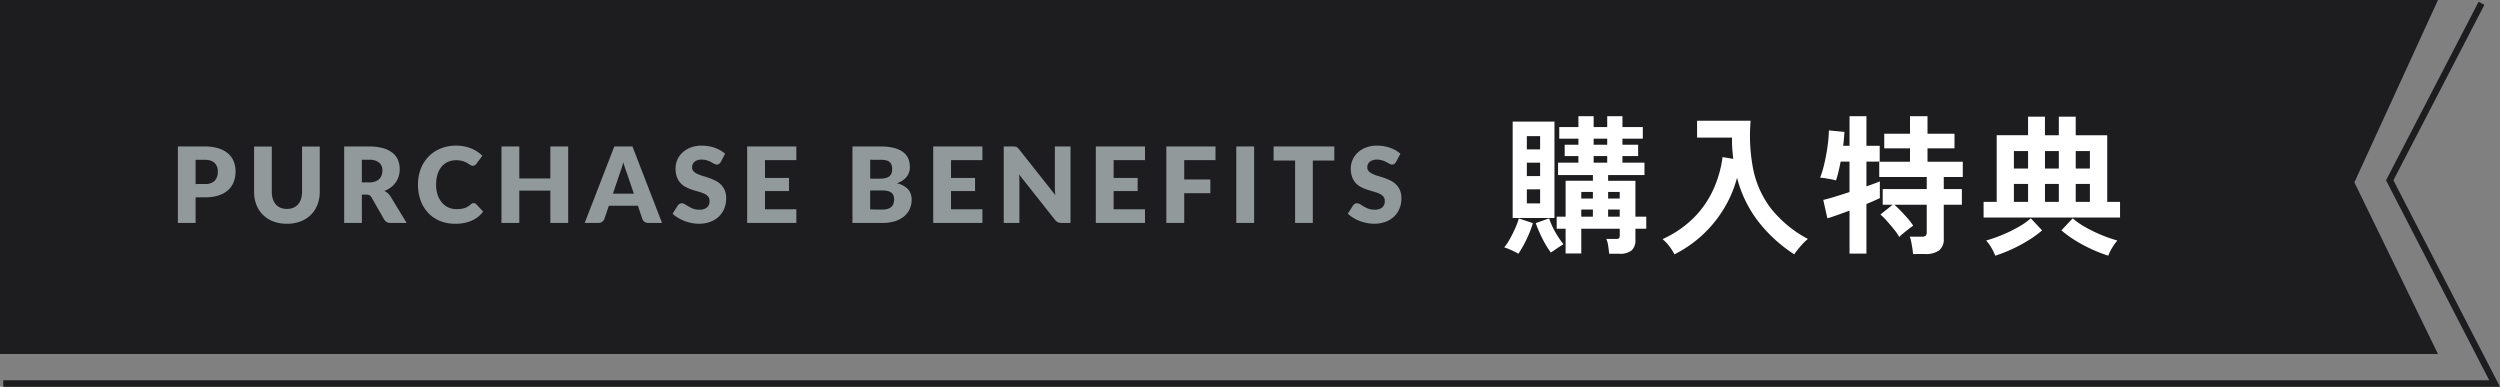
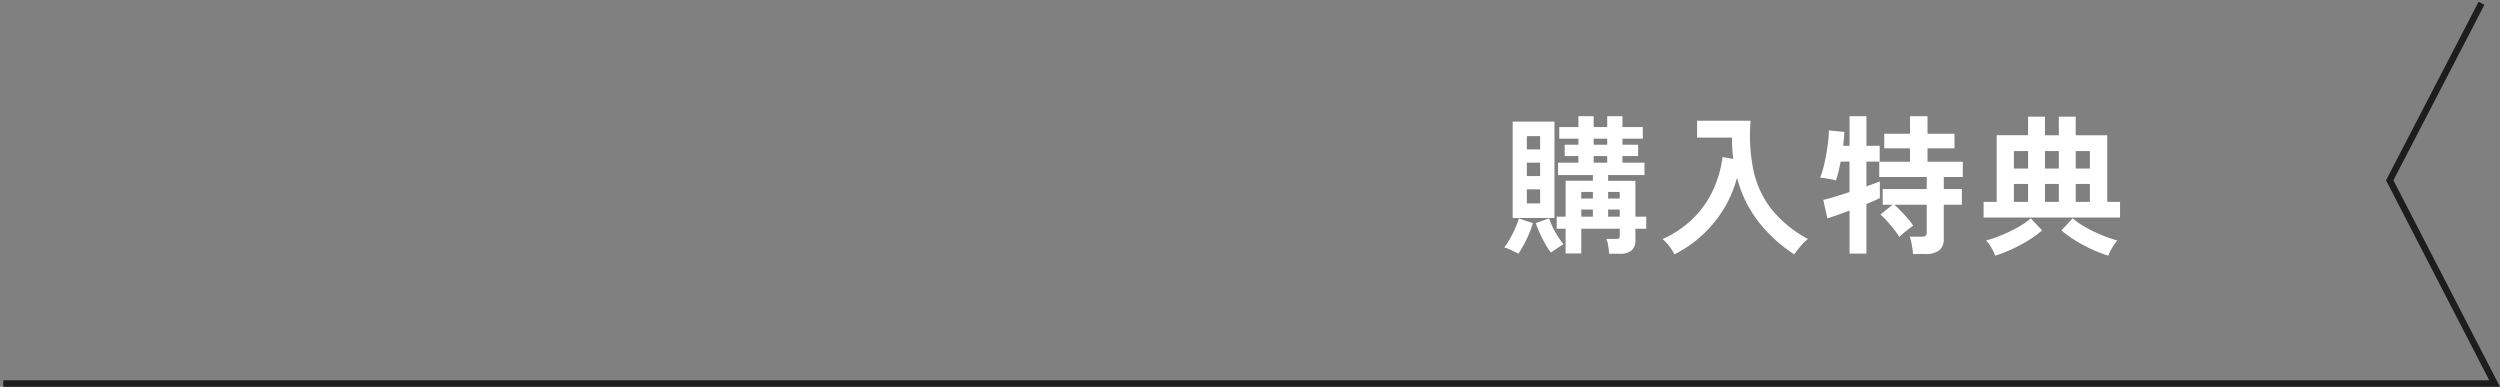
<svg xmlns="http://www.w3.org/2000/svg" width="381.321" height="59" viewBox="0 0 381.321 59">
  <rect x="0" y="0" width="381.321" height="59" fill="#808080" stroke="none" />
  <g id="Group_27563" data-name="Group 27563" transform="translate(-133 -2280)">
-     <path id="Path_47265" data-name="Path 47265" d="M0,0H371.863L359.109,27.816,371.863,54H0Z" transform="translate(133 2280)" fill="#1d1d1f" />
    <path id="Path_47285" data-name="Path 47285" d="M16.445,1.7Q16.4,1.219,16.3.529a4.007,4.007,0,0,0-.288-1.081h1.38a.934.934,0,0,0,.552-.1q.115-.1.115-.517v-.943H12.19V1.656H9.8V-2.116H8.441v-1.84H9.8V-9.43h4.163V-10.3H8.648V-12.19h3.1V-13.2H9.66v-1.725h2.093v-.92H8.832v-1.771h2.921v-1.656h2.323v1.656h2.07v-1.656h2.323v1.656h3.105v1.771H18.469v.92h2.392V-13.2H18.469v1.012h3.358V-10.3H16.284v.874h4.163v5.474H22.1v1.84H20.447V-.437A2.049,2.049,0,0,1,19.861,1.2a2.839,2.839,0,0,1-1.875.506ZM1.725-3.749v-14.7H8.1v14.7ZM2.6,1.7q-.414-.23-1.069-.54A6.6,6.6,0,0,0,.437.736,8.823,8.823,0,0,0,1.311-.575q.437-.782.8-1.61A10.833,10.833,0,0,0,2.668-3.68l2.139.713a15.443,15.443,0,0,1-.564,1.575A17.518,17.518,0,0,1,3.45.276Q3.013,1.081,2.6,1.7Zm4.945-.184A12.468,12.468,0,0,1,6.693.2q-.437-.771-.817-1.61T5.244-2.967L7.291-3.7a10.567,10.567,0,0,0,.943,2.116A13.651,13.651,0,0,0,9.476.253q-.437.253-.989.633T7.544,1.518ZM3.887-5.98H5.911V-8.119H3.887Zm0-4.163H5.911V-12.19H3.887Zm0-4.071H5.911v-2.024H3.887ZM14.076-12.19h2.07V-13.2h-2.07ZM12.19-3.956h1.771V-5.037H12.19Zm4.094,0h1.771V-5.037H16.284ZM14.076-14.927h2.07v-.92h-2.07ZM12.19-6.716h1.771V-7.728H12.19Zm4.094,0h1.771V-7.728H16.284ZM26.4,1.794A7.758,7.758,0,0,0,25.611.552,6.629,6.629,0,0,0,24.587-.529a16.159,16.159,0,0,0,4.726-3.22A14.866,14.866,0,0,0,32.3-8.027a17.218,17.218,0,0,0,1.438-5.014l1.633.276q-.092-.782-.15-1.587t-.035-1.656H29.854v-2.576h8.165A26.732,26.732,0,0,0,38.41-11.2a14.643,14.643,0,0,0,2.7,5.98A17.884,17.884,0,0,0,46.759-.552a7.952,7.952,0,0,0-1.1,1.081,13.923,13.923,0,0,0-.989,1.265,22.4,22.4,0,0,1-5.359-4.853A18.388,18.388,0,0,1,35.949-9.89a18,18,0,0,1-2.012,4.727,18.5,18.5,0,0,1-3.255,3.99A18.539,18.539,0,0,1,26.4,1.794ZM62.79,1.748q-.023-.368-.1-.874t-.173-.989a3.436,3.436,0,0,0-.23-.782H64.1a.939.939,0,0,0,.621-.149.8.8,0,0,0,.161-.587v-4.14H59.938a13.414,13.414,0,0,1,1,.954q.564.587,1.081,1.184a7.862,7.862,0,0,1,.793,1.058q-.23.161-.667.494t-.851.679a5.914,5.914,0,0,0-.6.552A8.057,8.057,0,0,0,59.9-2q-.518-.644-1.069-1.265a10.441,10.441,0,0,0-1.012-1.012l1.863-1.495H58.167V-8.165h6.716v-1.84H57.638v-2.323H62.33v-2.047H58.4v-2.231H62.33v-2.668H65v2.668h4.117v2.231H65v2.047H70.38v2.323h-2.9v1.84h2.76v2.392h-2.76V-.6a2.151,2.151,0,0,1-.7,1.782,3.358,3.358,0,0,1-2.128.563Zm-9.683-.069V-4.876q-1.058.391-1.966.713t-1.415.46L49.1-6.509q.644-.138,1.725-.471t2.277-.725v-4.646H51.75q-.161.851-.345,1.6t-.368,1.276a4.442,4.442,0,0,0-.7-.172l-.909-.161a4.748,4.748,0,0,0-.805-.081,16.851,16.851,0,0,0,.656-2.219q.287-1.253.472-2.564a20.649,20.649,0,0,0,.207-2.438l2.369.23q-.023.414-.069.966t-.115,1.15h.966v-4.508h2.576v4.508h2.024v2.415H55.683v3.772q1.357-.46,2.047-.759v2.553q-.713.345-2.047.9V1.679Zm20.447-5.5V-6.21h2V-16.376h4.784V-19.2h2.576v2.829h2.116V-19.2h2.576v2.829h4.807V-6.21h1.955v2.392ZM75.325,2A7.159,7.159,0,0,0,74.738.782a6.066,6.066,0,0,0-.793-1.1,20.817,20.817,0,0,0,2.472-.862,22.009,22.009,0,0,0,2.45-1.2A10.712,10.712,0,0,0,80.753-3.7l1.725,1.84a16.471,16.471,0,0,1-2.07,1.507A22.568,22.568,0,0,1,77.889,1,21.743,21.743,0,0,1,75.325,2Zm17.25,0A21.742,21.742,0,0,1,90.01,1,22.568,22.568,0,0,1,87.492-.356a16.471,16.471,0,0,1-2.07-1.507L87.147-3.7a10.712,10.712,0,0,0,1.886,1.322,22.009,22.009,0,0,0,2.45,1.2,20.817,20.817,0,0,0,2.472.862,7.452,7.452,0,0,0-.782,1.1A6.76,6.76,0,0,0,92.575,2ZM78.177-6.21h2.162V-8.947H78.177Zm9.43,0h2.162V-8.947H87.607Zm-4.692,0h2.116V-8.947H82.915Zm-4.738-5.083h2.162v-2.668H78.177Zm9.43,0h2.162v-2.668H87.607Zm-4.692,0h2.116v-2.668H82.915Z" transform="translate(362 2317)" fill="#fff" />
-     <path id="Path_47284" data-name="Path 47284" d="M5.24-5.936a1.984,1.984,0,0,0,1.52-.5,2,2,0,0,0,.464-1.408,2.106,2.106,0,0,0-.12-.728A1.481,1.481,0,0,0,6.74-9.14,1.637,1.637,0,0,0,6.124-9.5a2.725,2.725,0,0,0-.884-.128H3.832v3.7Zm0-5.72a6.781,6.781,0,0,1,2.116.292,4.061,4.061,0,0,1,1.456.8,3.135,3.135,0,0,1,.844,1.208,4.1,4.1,0,0,1,.272,1.5,4.422,4.422,0,0,1-.28,1.6A3.211,3.211,0,0,1,8.792-5a4.034,4.034,0,0,1-1.46.812A6.692,6.692,0,0,1,5.24-3.9H3.832V0h-2.7V-11.656Zm12.528,9.52a2.487,2.487,0,0,0,.972-.18,1.966,1.966,0,0,0,.724-.516,2.281,2.281,0,0,0,.452-.82,3.581,3.581,0,0,0,.156-1.1v-6.9h2.7v6.9a5.392,5.392,0,0,1-.348,1.968,4.415,4.415,0,0,1-1,1.544A4.494,4.494,0,0,1,19.856-.232a5.735,5.735,0,0,1-2.088.36,5.759,5.759,0,0,1-2.1-.36A4.494,4.494,0,0,1,14.1-1.24,4.368,4.368,0,0,1,13.1-2.784a5.448,5.448,0,0,1-.344-1.968v-6.9h2.7v6.9a3.581,3.581,0,0,0,.156,1.1,2.322,2.322,0,0,0,.452.824,1.945,1.945,0,0,0,.724.52A2.487,2.487,0,0,0,17.768-2.136ZM30.28-6.176a2.782,2.782,0,0,0,.94-.14,1.7,1.7,0,0,0,.636-.388,1.478,1.478,0,0,0,.36-.58A2.226,2.226,0,0,0,32.328-8a1.5,1.5,0,0,0-.5-1.2,2.327,2.327,0,0,0-1.548-.432H29.192v3.456ZM36.024,0H33.576A1.039,1.039,0,0,1,32.6-.512L30.664-3.9a.938.938,0,0,0-.3-.316.947.947,0,0,0-.48-.1h-.688V0h-2.7V-11.656H30.28a7.782,7.782,0,0,1,2.156.26,4.048,4.048,0,0,1,1.456.724,2.74,2.74,0,0,1,.82,1.1A3.631,3.631,0,0,1,34.968-8.2a3.694,3.694,0,0,1-.152,1.072,3.306,3.306,0,0,1-.448.932,3.418,3.418,0,0,1-.732.764,3.908,3.908,0,0,1-1,.552,2.446,2.446,0,0,1,.5.34,2.379,2.379,0,0,1,.416.484ZM46.256-3.016a.543.543,0,0,1,.192.036.522.522,0,0,1,.184.124L47.7-1.728A4.45,4.45,0,0,1,45.94-.34a6.173,6.173,0,0,1-2.508.468,5.975,5.975,0,0,1-2.38-.452,5.151,5.151,0,0,1-1.784-1.248A5.5,5.5,0,0,1,38.144-3.46a6.972,6.972,0,0,1-.392-2.372,6.566,6.566,0,0,1,.424-2.4,5.564,5.564,0,0,1,1.192-1.884,5.368,5.368,0,0,1,1.84-1.232,6.158,6.158,0,0,1,2.36-.44,6.3,6.3,0,0,1,1.236.116,6.041,6.041,0,0,1,1.084.32,4.952,4.952,0,0,1,.928.492,4.87,4.87,0,0,1,.752.624l-.912,1.224a1.161,1.161,0,0,1-.208.2.541.541,0,0,1-.336.092.6.6,0,0,1-.272-.064,3.006,3.006,0,0,1-.272-.156l-.316-.2a2.425,2.425,0,0,0-.408-.2,3.372,3.372,0,0,0-.552-.156,3.767,3.767,0,0,0-.74-.064,2.981,2.981,0,0,0-1.228.248,2.677,2.677,0,0,0-.96.724,3.348,3.348,0,0,0-.624,1.168,5.212,5.212,0,0,0-.22,1.58,4.8,4.8,0,0,0,.244,1.592,3.5,3.5,0,0,0,.664,1.172,2.818,2.818,0,0,0,.98.724,2.93,2.93,0,0,0,1.2.248,5.744,5.744,0,0,0,.672-.036,3.056,3.056,0,0,0,.568-.12,2.314,2.314,0,0,0,.5-.224,3.129,3.129,0,0,0,.472-.356.946.946,0,0,1,.208-.132A.545.545,0,0,1,46.256-3.016Zm14.408-8.64V0h-2.72V-4.928H53.208V0h-2.72V-11.656h2.72v4.872h4.736v-4.872Zm10.016,7.2L69.6-7.648q-.12-.3-.256-.716t-.272-.892q-.12.488-.256.9t-.256.72L67.488-4.456ZM74.976,0h-2.1a.915.915,0,0,1-.568-.164,1.042,1.042,0,0,1-.328-.42L71.3-2.616H66.864L66.176-.584a.972.972,0,0,1-.316.4A.882.882,0,0,1,65.3,0H63.184L67.7-11.656h2.768Zm8.96-9.288A1.016,1.016,0,0,1,83.684-9a.564.564,0,0,1-.34.1.832.832,0,0,1-.4-.116l-.48-.26a3.983,3.983,0,0,0-.612-.26,2.449,2.449,0,0,0-.784-.116,1.687,1.687,0,0,0-1.132.324,1.1,1.1,0,0,0-.372.876.807.807,0,0,0,.224.584,1.931,1.931,0,0,0,.588.4,6.3,6.3,0,0,0,.832.308q.468.14.956.312a8.549,8.549,0,0,1,.956.4,3.188,3.188,0,0,1,.832.592,2.763,2.763,0,0,1,.588.876,3.115,3.115,0,0,1,.224,1.244,4.053,4.053,0,0,1-.28,1.512A3.54,3.54,0,0,1,83.676-1a3.769,3.769,0,0,1-1.312.824,4.908,4.908,0,0,1-1.772.3A5.68,5.68,0,0,1,79.484.016,6.58,6.58,0,0,1,78.392-.3,6.333,6.333,0,0,1,77.4-.784a4.215,4.215,0,0,1-.808-.624l.8-1.264a.8.8,0,0,1,.252-.228.657.657,0,0,1,.34-.092.911.911,0,0,1,.484.152q.244.152.552.336a4.492,4.492,0,0,0,.708.336,2.655,2.655,0,0,0,.944.152,1.8,1.8,0,0,0,1.144-.324,1.234,1.234,0,0,0,.408-1.028A.972.972,0,0,0,82-4.032a1.73,1.73,0,0,0-.588-.424,5.418,5.418,0,0,0-.828-.3q-.464-.128-.952-.284a6.965,6.965,0,0,1-.952-.384,3,3,0,0,1-.828-.6,2.808,2.808,0,0,1-.588-.928A3.685,3.685,0,0,1,77.04-8.32,3.255,3.255,0,0,1,77.3-9.6a3.3,3.3,0,0,1,.776-1.112,3.816,3.816,0,0,1,1.256-.78,4.639,4.639,0,0,1,1.7-.292,6.39,6.39,0,0,1,1.044.084,5.488,5.488,0,0,1,.964.248,5.294,5.294,0,0,1,.852.392,3.928,3.928,0,0,1,.708.516Zm6.744-.288v2.72h3.664v2H90.68V-2.08h4.784V0h-7.5V-11.656h7.5v2.08ZM108.632-2.04a2.387,2.387,0,0,0,.876-.136,1.385,1.385,0,0,0,.532-.352,1.181,1.181,0,0,0,.264-.488,2.148,2.148,0,0,0,.072-.552,1.842,1.842,0,0,0-.084-.576A.953.953,0,0,0,110-4.576a1.407,1.407,0,0,0-.54-.272,3.147,3.147,0,0,0-.848-.1h-1.888v2.9Zm-1.9-7.592v2.88h1.408a4.64,4.64,0,0,0,.808-.064,1.68,1.68,0,0,0,.612-.224,1.028,1.028,0,0,0,.384-.44,1.65,1.65,0,0,0,.132-.7,1.98,1.98,0,0,0-.1-.692.991.991,0,0,0-.32-.444,1.343,1.343,0,0,0-.548-.24,3.763,3.763,0,0,0-.788-.072Zm1.584-2.024a8.153,8.153,0,0,1,2.056.224,3.917,3.917,0,0,1,1.384.632,2.4,2.4,0,0,1,.78.992,3.352,3.352,0,0,1,.244,1.3,2.556,2.556,0,0,1-.112.756,2.177,2.177,0,0,1-.352.68,2.743,2.743,0,0,1-.616.58,3.868,3.868,0,0,1-.9.456,3.225,3.225,0,0,1,1.7.9,2.348,2.348,0,0,1,.552,1.616,3.333,3.333,0,0,1-.288,1.384,3.169,3.169,0,0,1-.844,1.116,4,4,0,0,1-1.372.744A5.967,5.967,0,0,1,108.68,0h-4.656V-11.656Zm10.744,2.08v2.72h3.664v2h-3.664V-2.08h4.784V0h-7.5V-11.656h7.5v2.08Zm18.224-2.08V0h-1.408a1.225,1.225,0,0,1-.524-.1,1.283,1.283,0,0,1-.42-.348l-5.5-6.952q.032.312.044.6t.012.548V0H127.1V-11.656h1.424a2.3,2.3,0,0,1,.3.016.755.755,0,0,1,.216.06.721.721,0,0,1,.184.124,2.1,2.1,0,0,1,.2.216l5.544,7q-.04-.336-.056-.652t-.016-.6v-6.168Zm6.576,2.08v2.72h3.664v2h-3.664V-2.08h4.784V0h-7.5V-11.656h7.5v2.08Zm10.768,0v2.952h3.984v2.088h-3.984V0H151.9V-11.656h7.5v2.08ZM165.288,0h-2.72V-11.656h2.72ZM177.52-9.512h-3.28V0h-2.7V-9.512h-3.28v-2.144h9.264Zm9.408.224a1.016,1.016,0,0,1-.252.288.564.564,0,0,1-.34.1.832.832,0,0,1-.4-.116l-.48-.26a3.984,3.984,0,0,0-.612-.26,2.449,2.449,0,0,0-.784-.116,1.687,1.687,0,0,0-1.132.324,1.1,1.1,0,0,0-.372.876.807.807,0,0,0,.224.584,1.931,1.931,0,0,0,.588.4,6.3,6.3,0,0,0,.832.308q.468.14.956.312a8.549,8.549,0,0,1,.956.4,3.188,3.188,0,0,1,.832.592,2.763,2.763,0,0,1,.588.876,3.115,3.115,0,0,1,.224,1.244,4.054,4.054,0,0,1-.28,1.512A3.54,3.54,0,0,1,186.668-1a3.769,3.769,0,0,1-1.312.824,4.909,4.909,0,0,1-1.772.3,5.68,5.68,0,0,1-1.108-.112A6.58,6.58,0,0,1,181.384-.3a6.333,6.333,0,0,1-.992-.484,4.214,4.214,0,0,1-.808-.624l.8-1.264a.8.8,0,0,1,.252-.228.657.657,0,0,1,.34-.092.911.911,0,0,1,.484.152q.244.152.552.336a4.493,4.493,0,0,0,.708.336,2.655,2.655,0,0,0,.944.152,1.8,1.8,0,0,0,1.144-.324,1.234,1.234,0,0,0,.408-1.028.972.972,0,0,0-.224-.664,1.731,1.731,0,0,0-.588-.424,5.418,5.418,0,0,0-.828-.3q-.464-.128-.952-.284a6.965,6.965,0,0,1-.952-.384,3,3,0,0,1-.828-.6,2.808,2.808,0,0,1-.588-.928,3.685,3.685,0,0,1-.224-1.372A3.255,3.255,0,0,1,180.3-9.6a3.3,3.3,0,0,1,.776-1.112,3.815,3.815,0,0,1,1.256-.78,4.639,4.639,0,0,1,1.7-.292,6.39,6.39,0,0,1,1.044.084,5.488,5.488,0,0,1,.964.248,5.294,5.294,0,0,1,.852.392,3.929,3.929,0,0,1,.708.516Z" transform="translate(159 2314)" fill="#92999b" />
    <path id="Path_47266" data-name="Path 47266" d="M1557.5,2336.5h380l-16-31,14-27" transform="translate(-1424 2)" fill="none" stroke="#1d1d1f" stroke-width="1" />
  </g>
</svg>